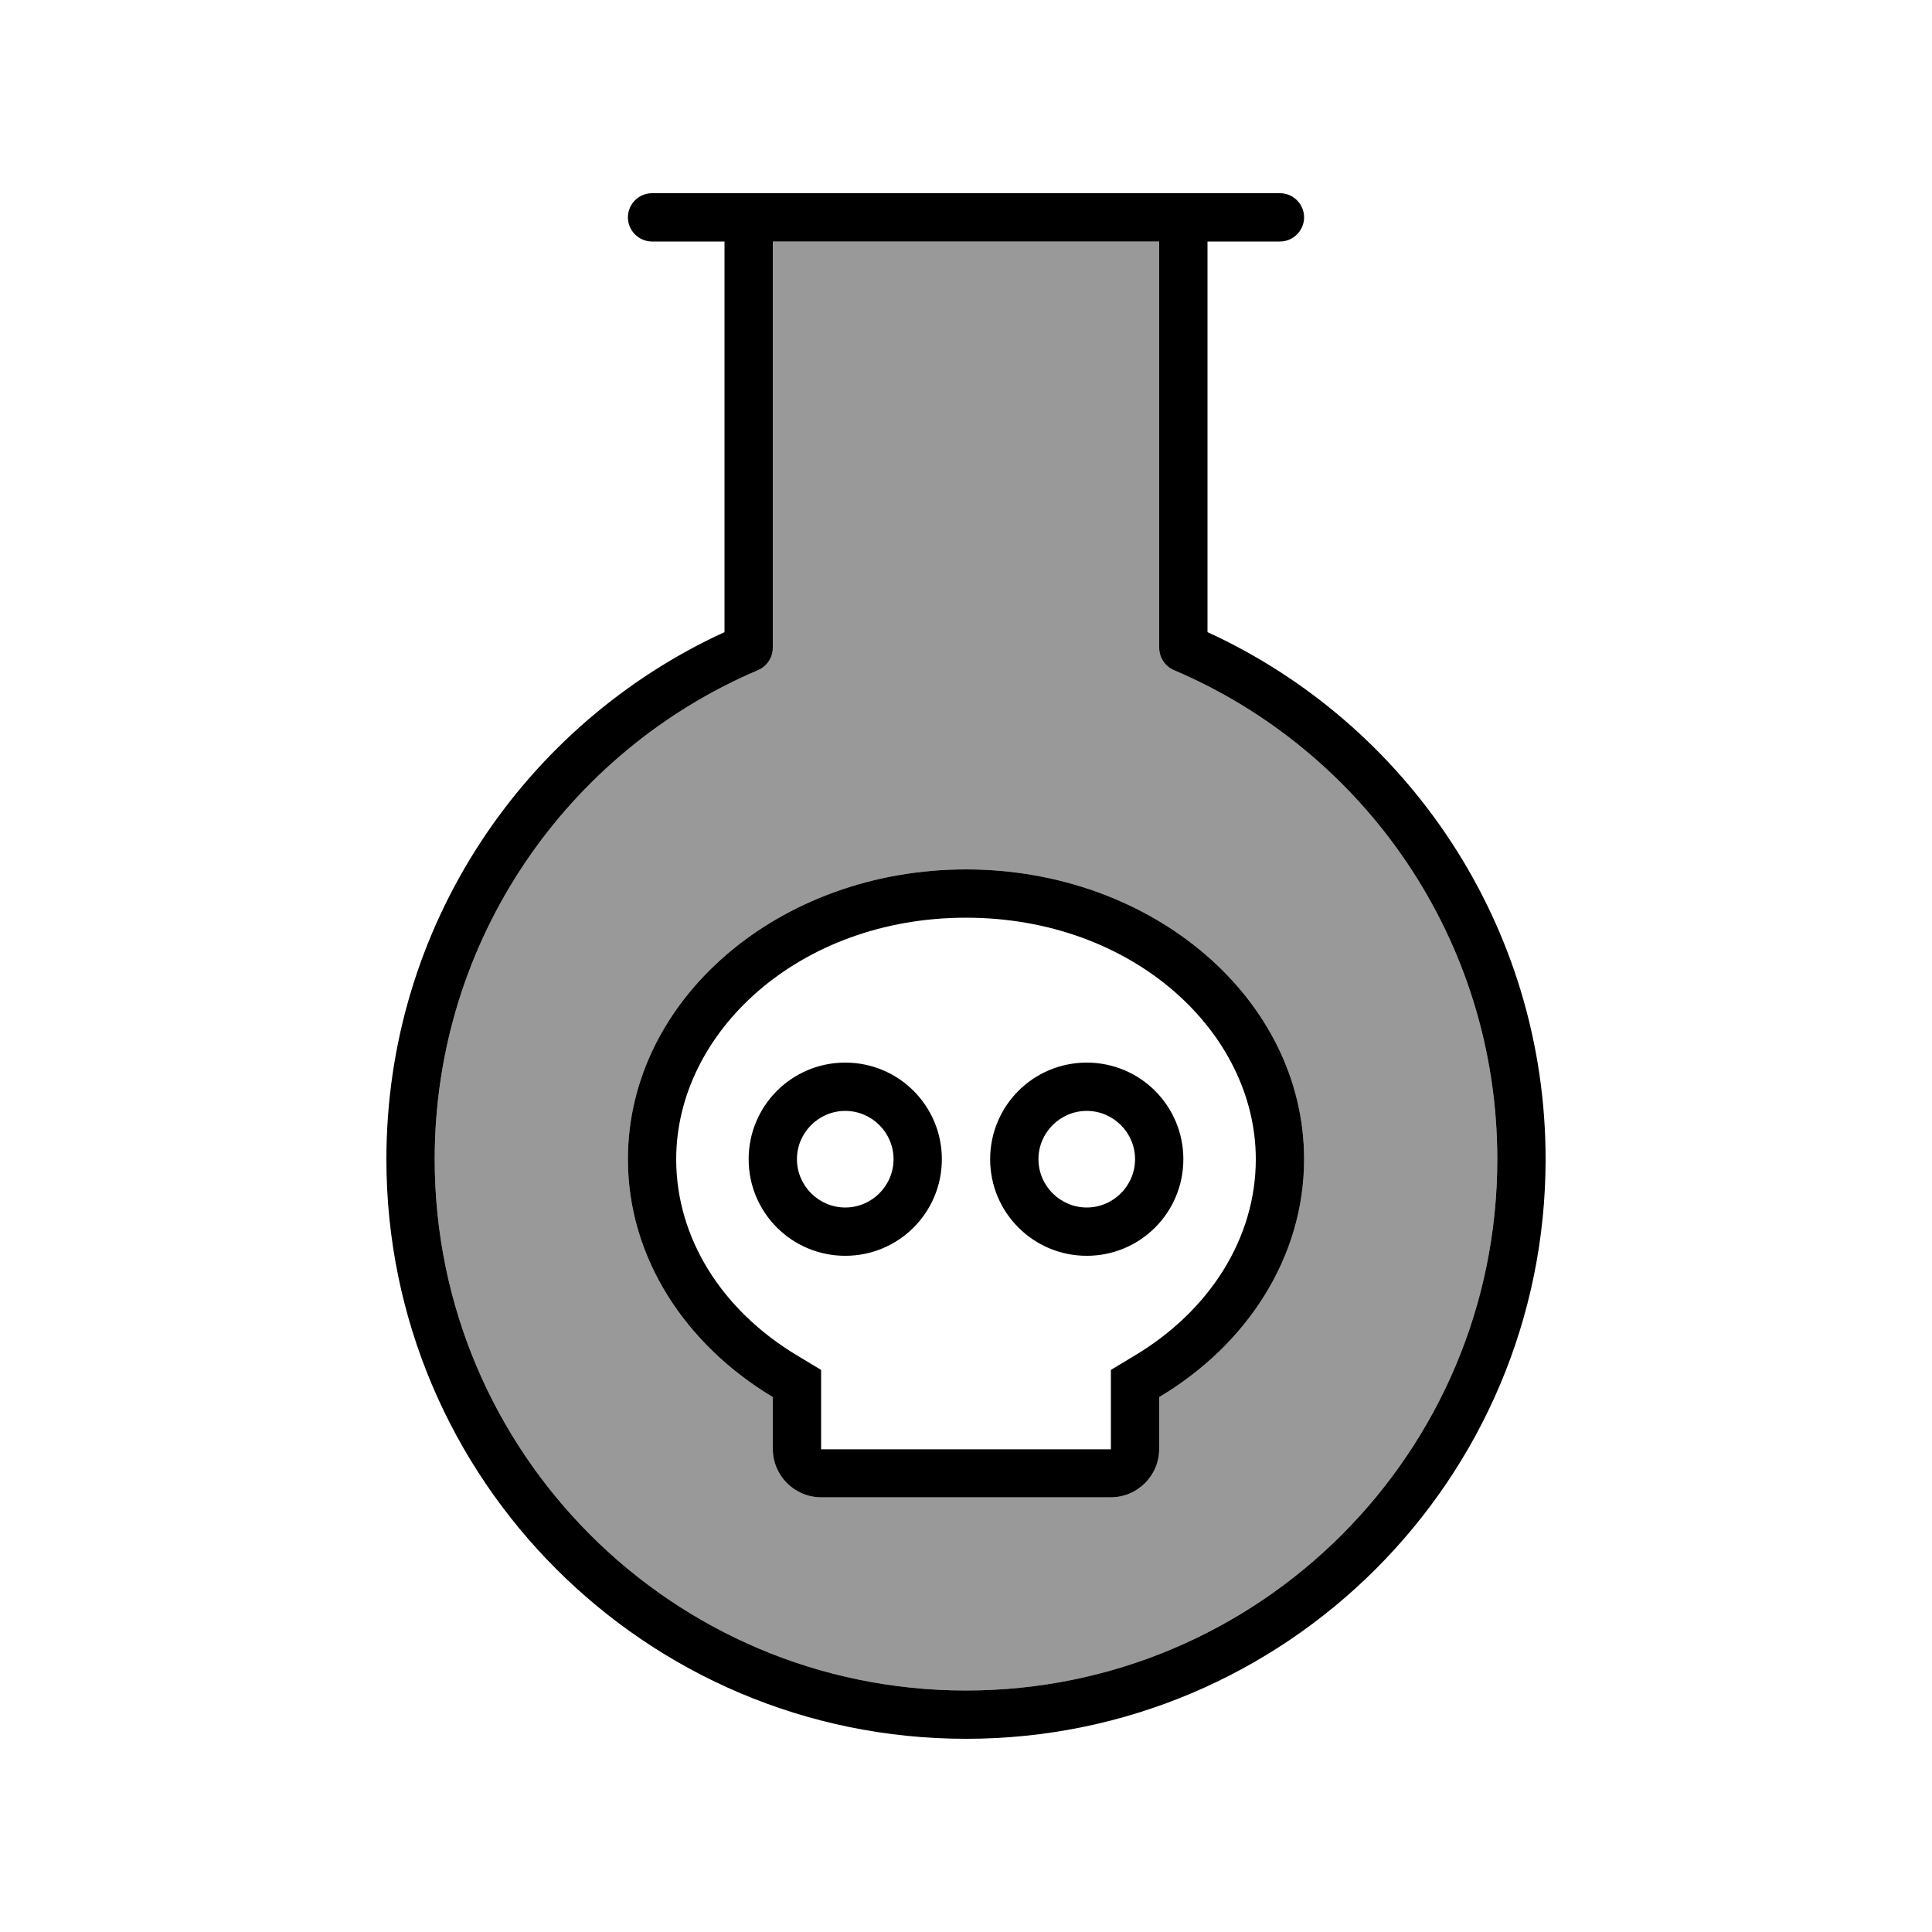
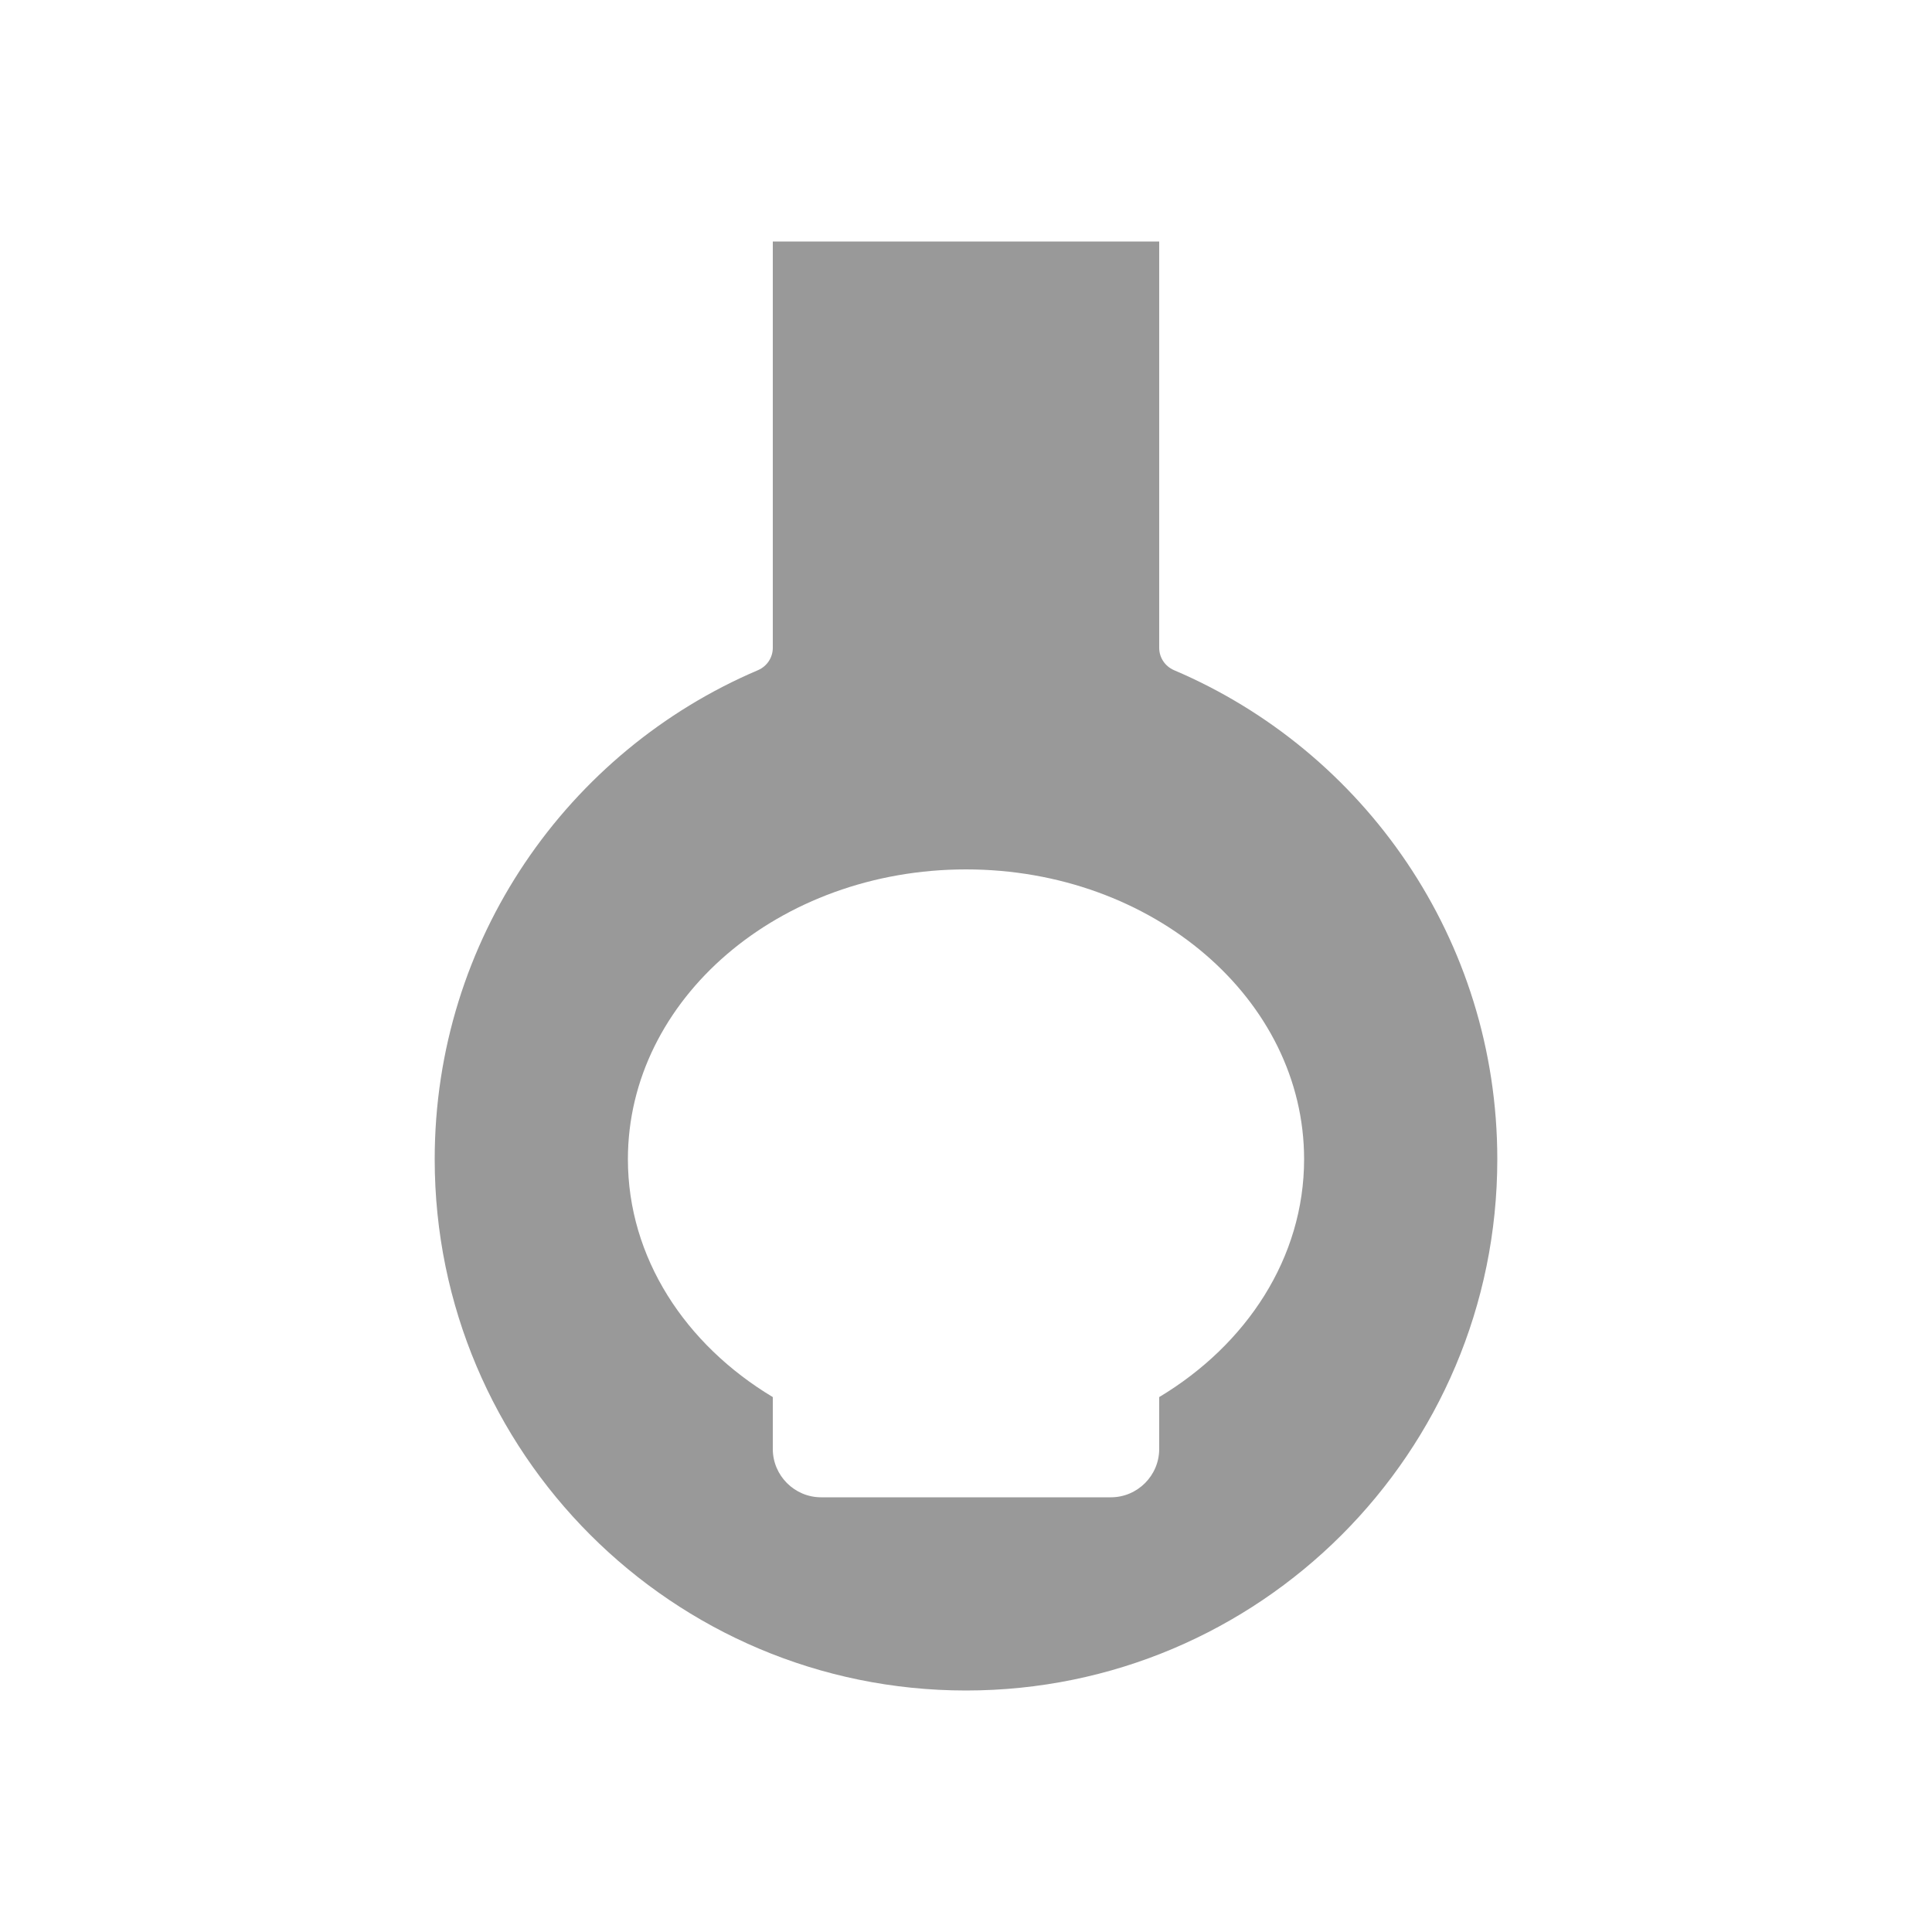
<svg xmlns="http://www.w3.org/2000/svg" viewBox="0 0 640 640">
  <path opacity=".4" fill="currentColor" d="M144 384C144 481.2 222.8 560 320 560C417.2 560 496 481.2 496 384C496 311.3 451.9 248.8 388.9 222C385.9 220.7 384 217.8 384 214.6L384 80L256 80L256 214.6C256 217.8 254.1 220.7 251.1 222C188.1 248.8 144 311.3 144 384zM208 384C208 331 258.1 288 320 288C381.9 288 432 331 432 384C432 416.6 413 445.4 384 462.8L384 480C384 488.8 376.8 496 368 496L272 496C263.2 496 256 488.8 256 480L256 462.8C227 445.4 208 416.6 208 384z" />
-   <path fill="currentColor" d="M216 80L240 80L240 209.4C173.9 239.7 128 306.5 128 384C128 490 214 576 320 576C426 576 512 490 512 384C512 306.5 466.1 239.7 400 209.4L400 80L424 80C428.4 80 432 76.4 432 72C432 67.6 428.4 64 424 64L216 64C211.6 64 208 67.6 208 72C208 76.4 211.6 80 216 80zM256 214.6L256 80L384 80L384 214.6C384 217.8 385.9 220.7 388.9 222C451.9 248.8 496 311.3 496 384C496 481.2 417.2 560 320 560C222.8 560 144 481.2 144 384C144 311.3 188.1 248.8 251.1 222C254.1 220.7 256 217.8 256 214.6zM375.8 449.1L368 453.8L368 480.1L272 480.1L272 453.8L264.2 449.1C239.1 434.1 224 410.1 224 384C224 342 264.6 304 320 304C375.4 304 416 342 416 384C416 410 400.9 434.1 375.8 449.1zM384 480L384 462.8C413 445.5 432 416.6 432 384C432 331 381.9 288 320 288C258.1 288 208 331 208 384C208 416.6 227 445.4 256 462.8L256 480C256 488.8 263.2 496 272 496L368 496C376.8 496 384 488.8 384 480zM280 400C271.2 400 264 392.8 264 384C264 375.2 271.2 368 280 368C288.8 368 296 375.2 296 384C296 392.8 288.8 400 280 400zM248 384C248 401.7 262.3 416 280 416C297.7 416 312 401.7 312 384C312 366.3 297.7 352 280 352C262.3 352 248 366.3 248 384zM376 384C376 392.8 368.8 400 360 400C351.2 400 344 392.8 344 384C344 375.2 351.2 368 360 368C368.8 368 376 375.2 376 384zM360 352C342.3 352 328 366.3 328 384C328 401.7 342.3 416 360 416C377.7 416 392 401.7 392 384C392 366.3 377.7 352 360 352z" />
</svg>